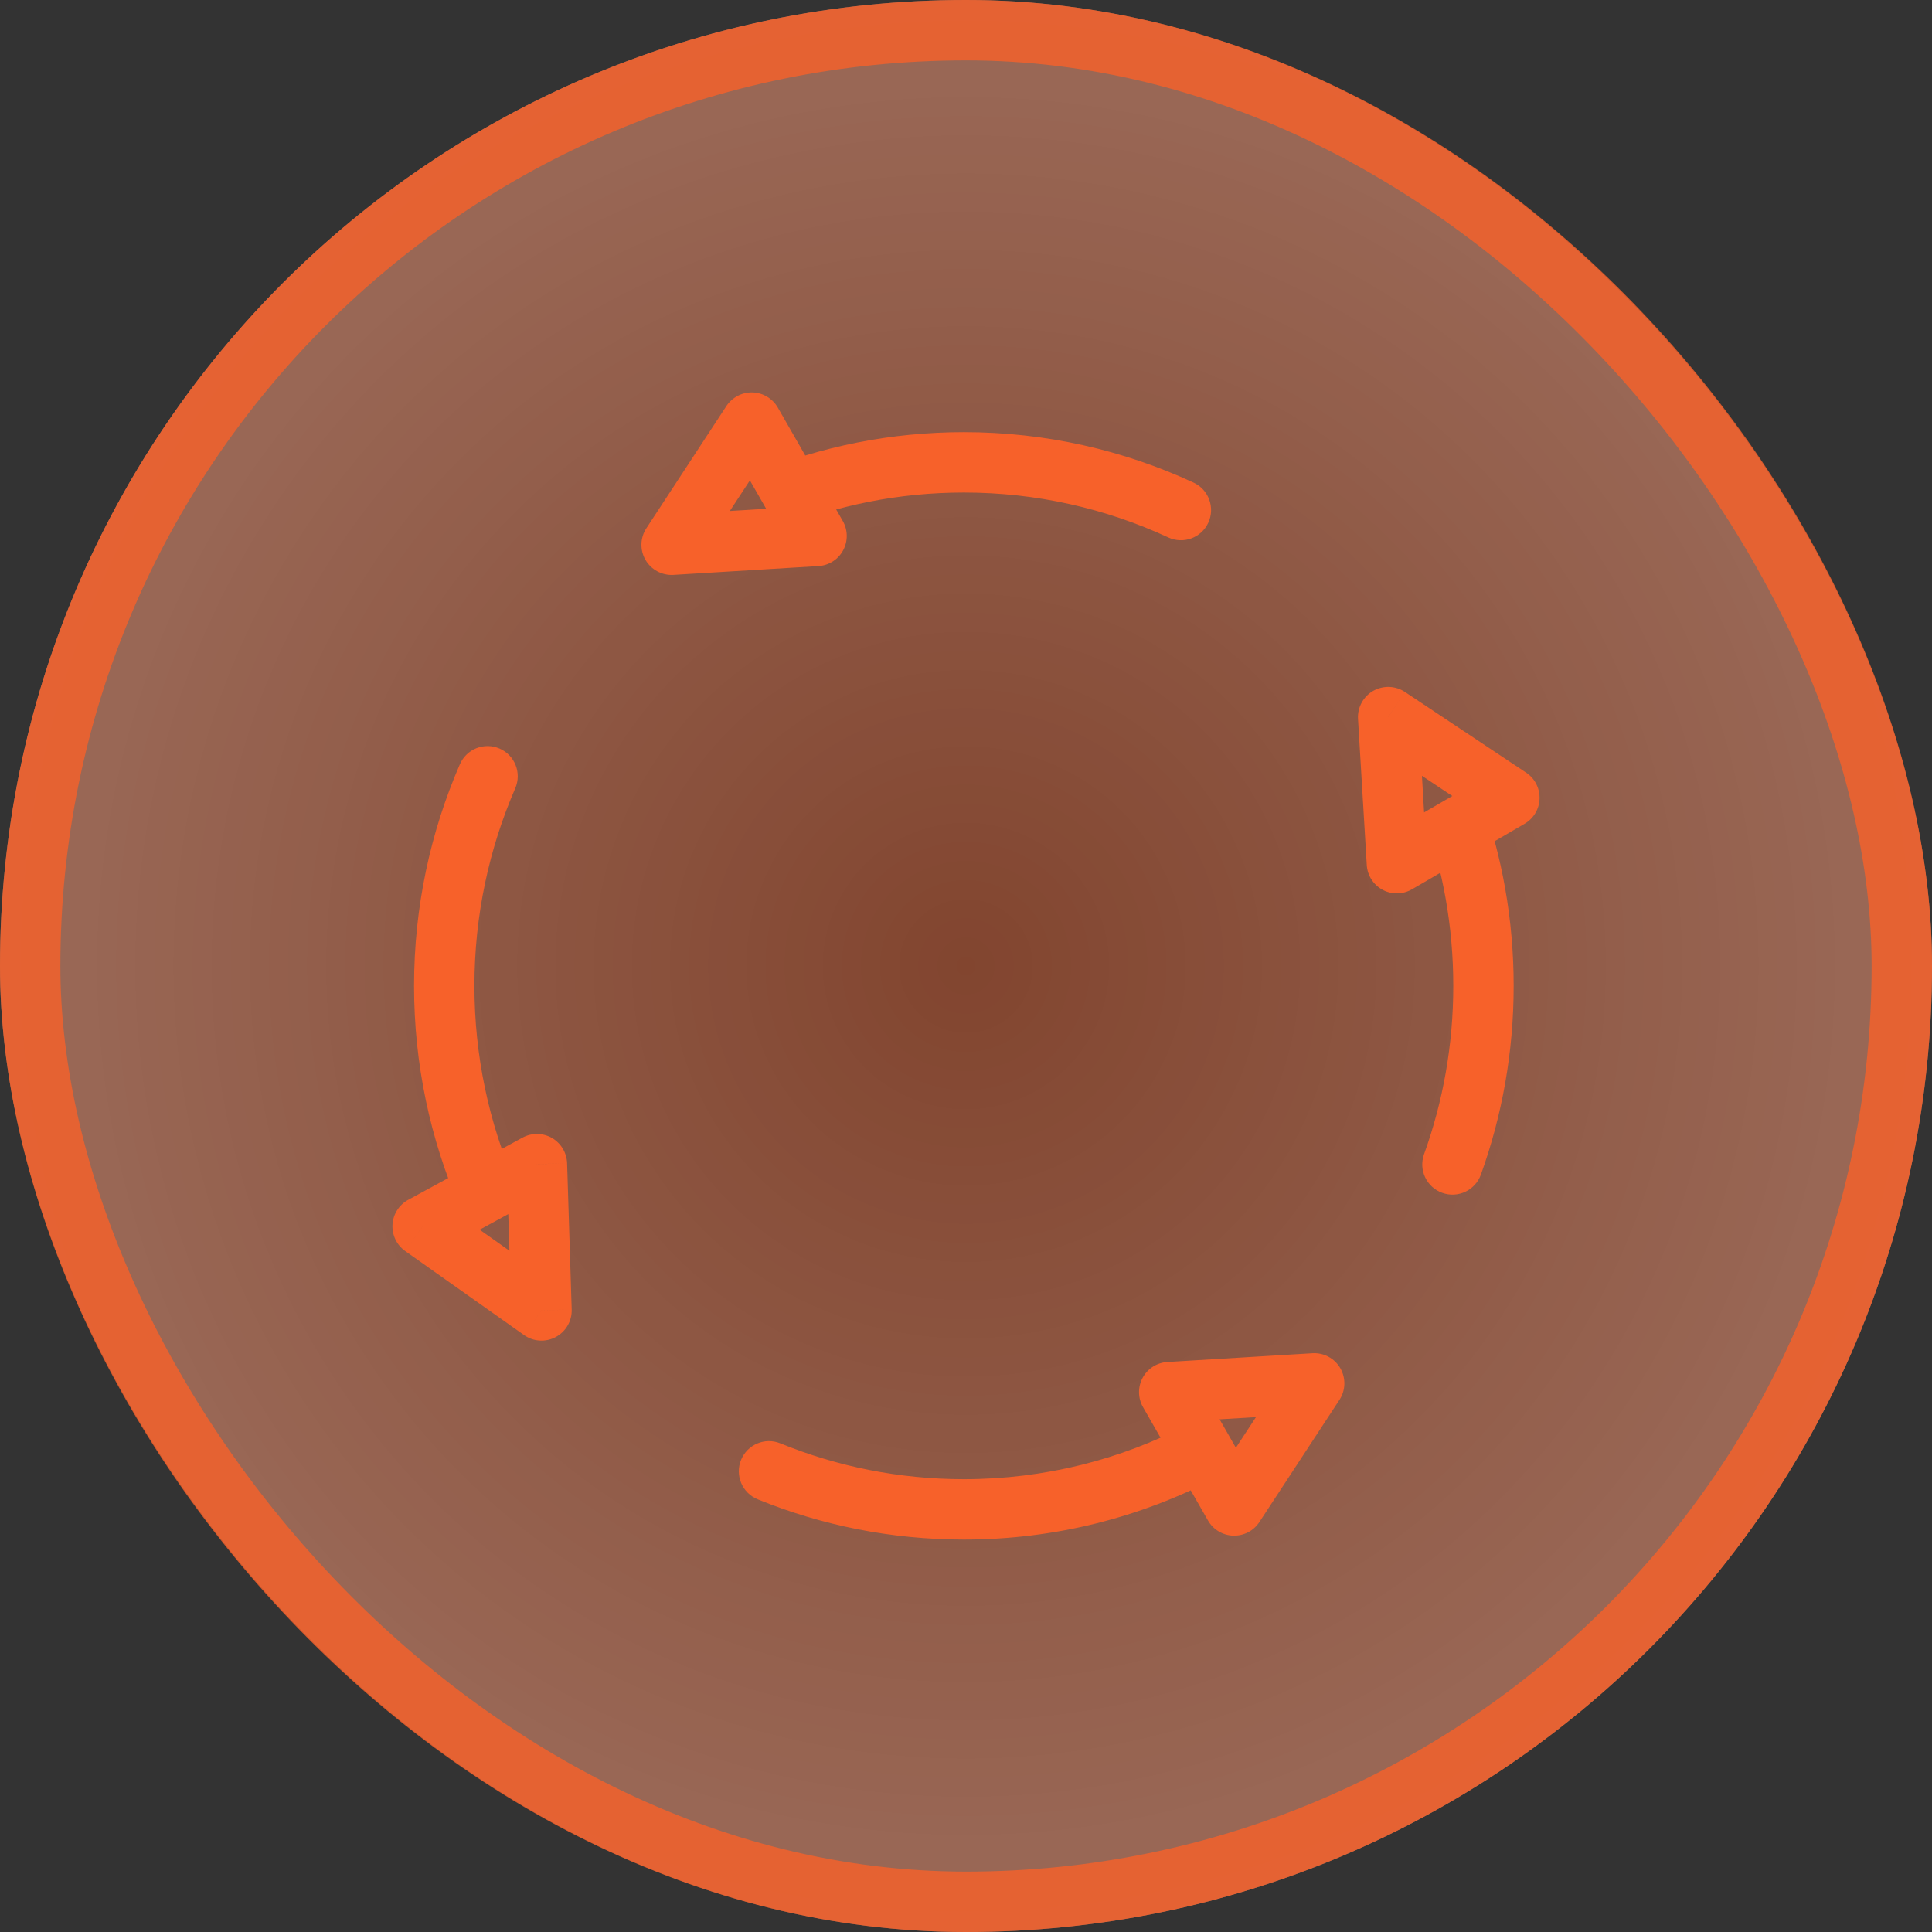
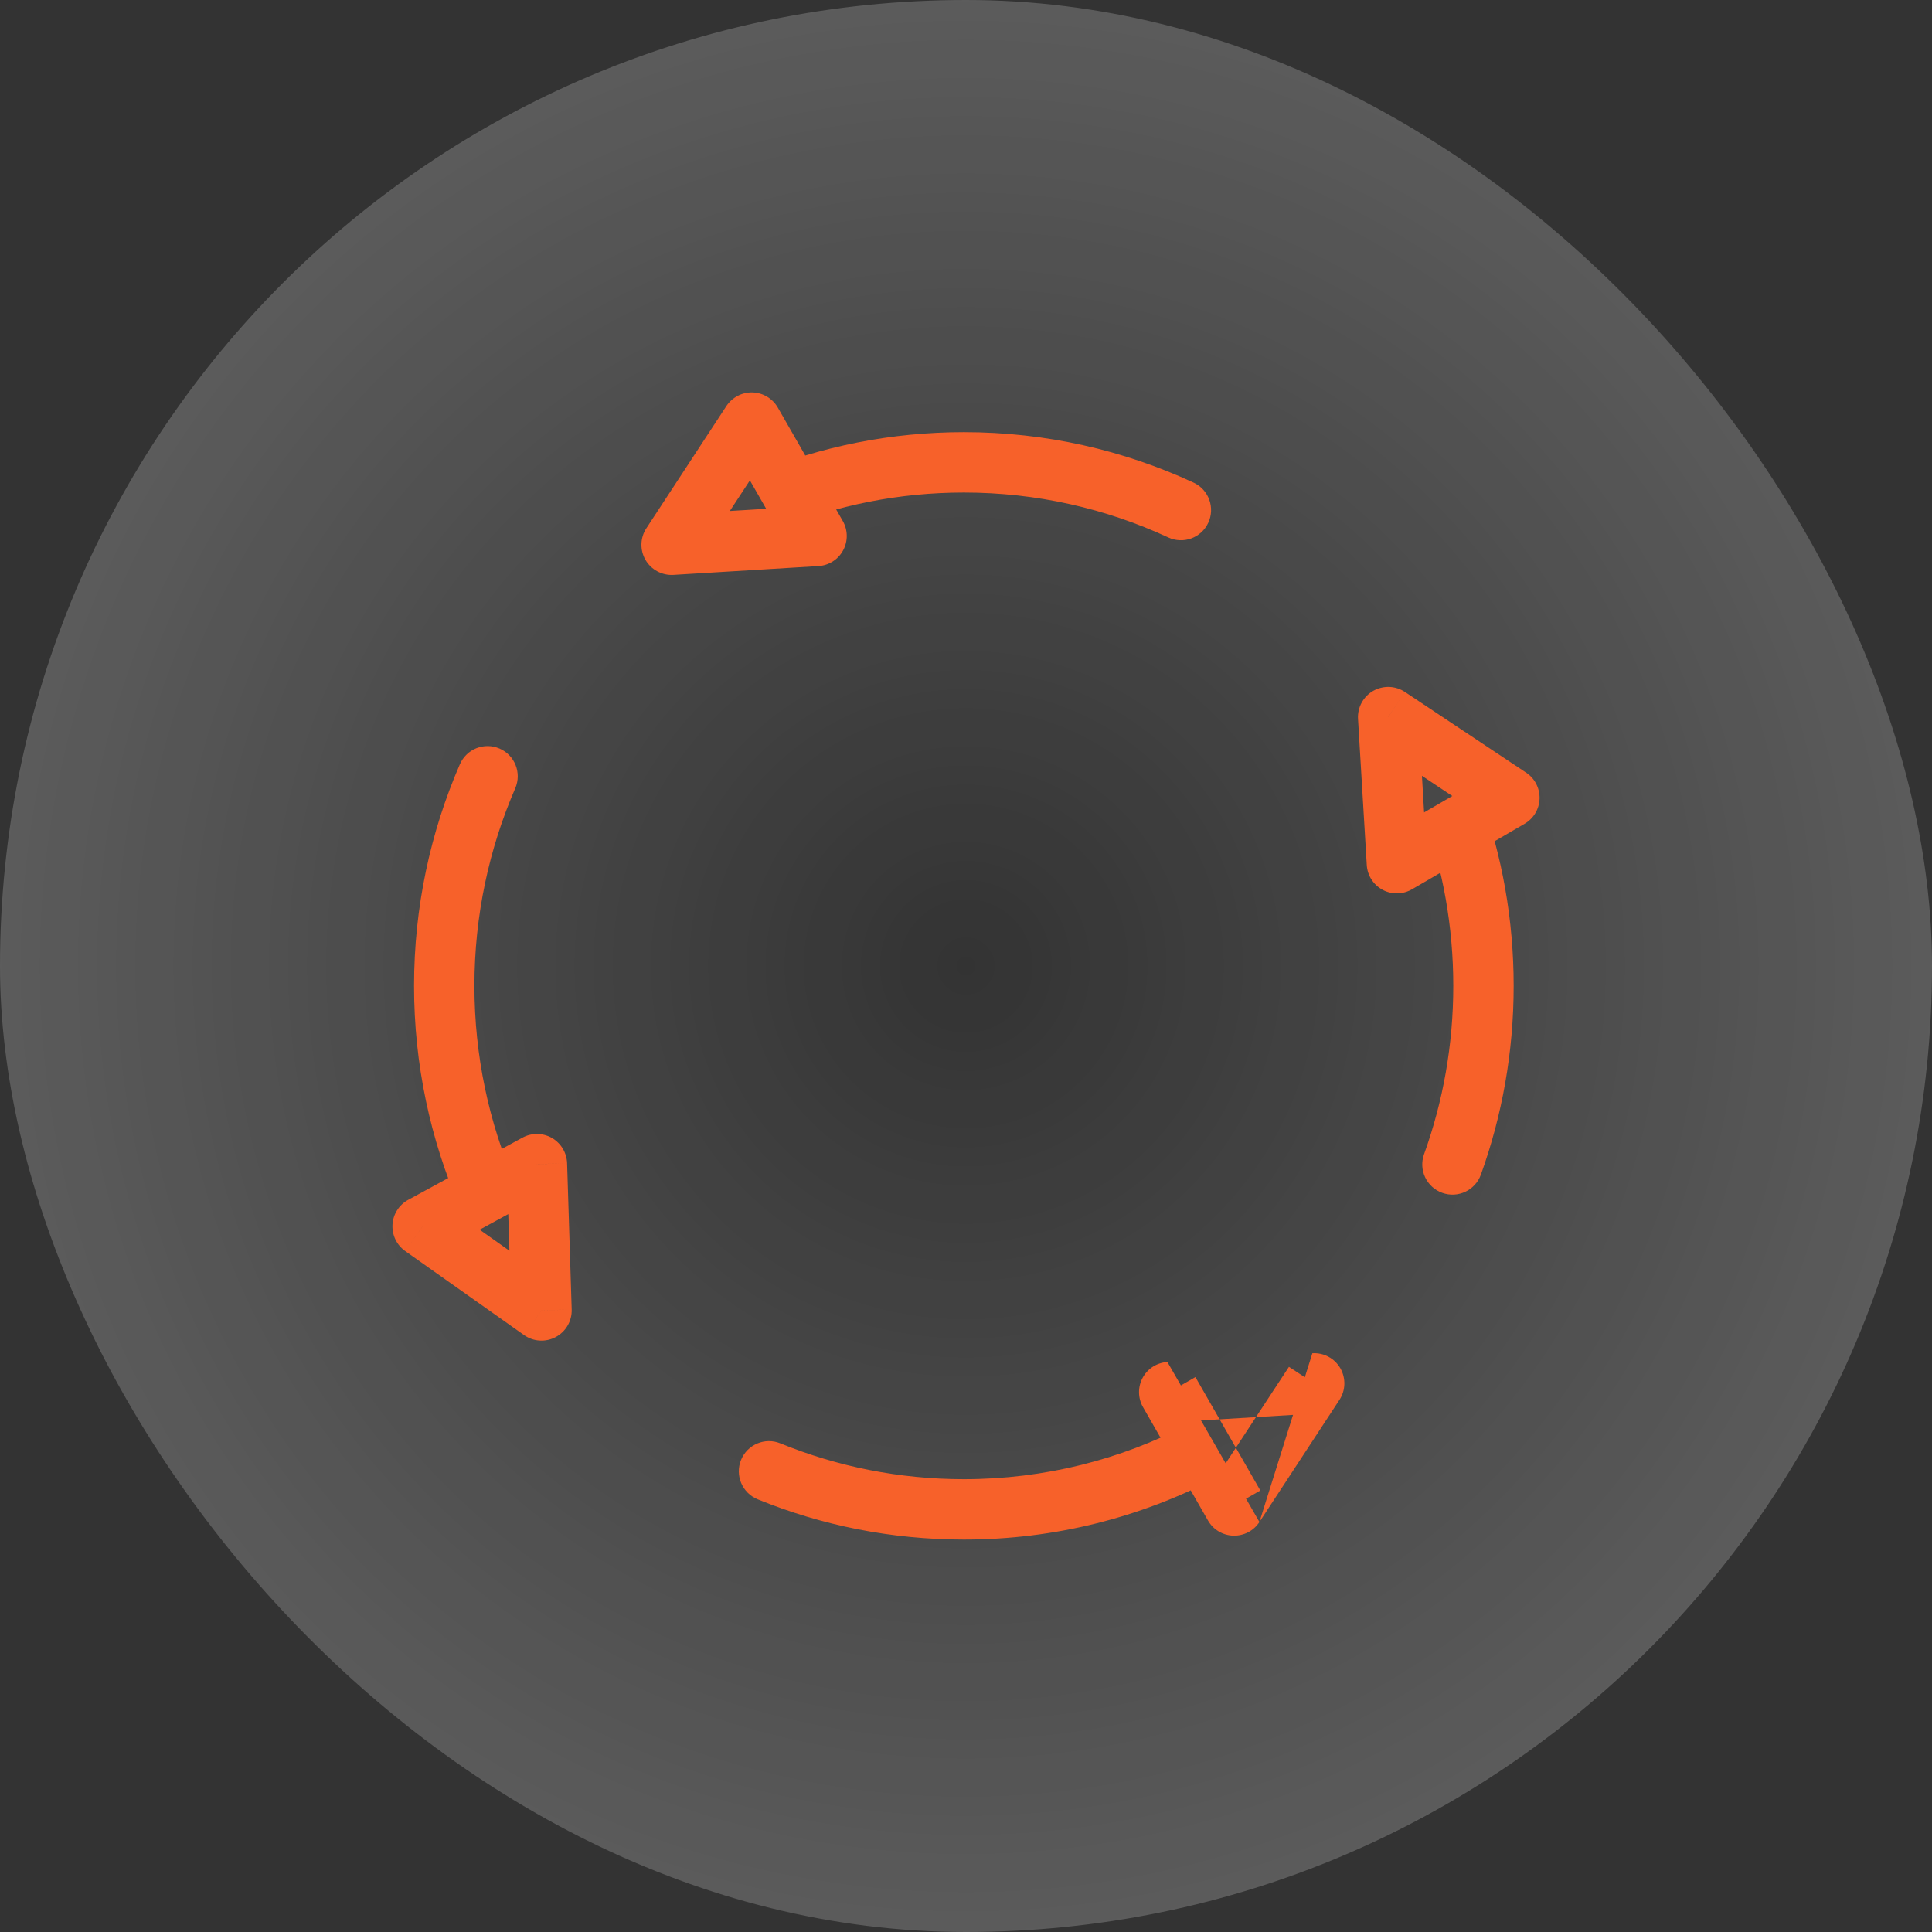
<svg xmlns="http://www.w3.org/2000/svg" width="32" height="32" viewBox="0 0 32 32" fill="none">
  <rect x="0" y="0" width="32" height="32" fill="#333333" stroke="none" />
-   <rect width="32" height="32" rx="16" fill="#F7612A" fill-opacity="0.4" />
  <rect width="32" height="32" rx="16" fill="url(#paint0_radial_6329_62882)" fill-opacity="0.2" />
-   <path d="M8.534 13.057C8.644 12.803 8.528 12.509 8.275 12.399C8.021 12.289 7.727 12.405 7.617 12.659L8.534 13.057ZM23.587 19.117C23.493 19.377 23.628 19.664 23.888 19.757C24.148 19.851 24.434 19.716 24.528 19.456L23.587 19.117ZM19.349 8.901C19.6 9.018 19.897 8.909 20.013 8.658C20.129 8.408 20.02 8.11 19.77 7.994L19.349 8.901ZM12.926 23.907C12.67 23.802 12.379 23.925 12.274 24.181C12.17 24.437 12.293 24.728 12.549 24.833L12.926 23.907ZM25 13.213L25.251 13.645C25.401 13.558 25.495 13.401 25.5 13.228C25.505 13.055 25.421 12.892 25.277 12.797L25 13.213ZM22.992 11.878L23.27 11.461C23.112 11.356 22.908 11.35 22.743 11.444C22.579 11.539 22.482 11.718 22.493 11.907L22.992 11.878ZM23.137 14.297L22.638 14.327C22.648 14.5 22.747 14.655 22.9 14.738C23.053 14.82 23.238 14.816 23.388 14.729L23.137 14.297ZM20.442 24.935L20.008 25.184C20.094 25.335 20.253 25.43 20.427 25.435C20.601 25.44 20.765 25.355 20.86 25.209L20.442 24.935ZM21.767 22.913L22.185 23.187C22.289 23.029 22.294 22.826 22.2 22.662C22.105 22.498 21.926 22.402 21.737 22.414L21.767 22.913ZM19.366 23.058L19.336 22.559C19.163 22.569 19.008 22.668 18.926 22.82C18.844 22.973 18.846 23.157 18.932 23.307L19.366 23.058ZM12.449 7L12.883 6.751C12.797 6.601 12.638 6.505 12.464 6.5C12.29 6.495 12.127 6.581 12.031 6.726L12.449 7ZM11.124 9.023L10.706 8.749C10.602 8.907 10.597 9.11 10.691 9.273C10.786 9.437 10.965 9.533 11.154 9.522L11.124 9.023ZM13.525 8.877L13.555 9.376C13.728 9.366 13.883 9.267 13.965 9.115C14.047 8.963 14.045 8.779 13.959 8.629L13.525 8.877ZM7 20.312L6.761 19.873C6.609 19.956 6.511 20.111 6.501 20.283C6.491 20.456 6.57 20.621 6.711 20.721L7 20.312ZM8.969 21.705L8.68 22.113C8.835 22.223 9.039 22.235 9.206 22.145C9.373 22.055 9.475 21.879 9.469 21.689L8.969 21.705ZM8.893 19.282L9.393 19.267C9.387 19.093 9.292 18.935 9.142 18.848C8.991 18.762 8.806 18.76 8.654 18.843L8.893 19.282ZM7.858 16.329C7.858 15.164 8.1 14.058 8.534 13.057L7.617 12.659C7.129 13.783 6.858 15.025 6.858 16.329H7.858ZM24.071 16.329C24.071 17.309 23.9 18.248 23.587 19.117L24.528 19.456C24.879 18.48 25.071 17.426 25.071 16.329H24.071ZM8.534 19.601C8.1 18.6 7.858 17.493 7.858 16.329H6.858C6.858 17.633 7.129 18.874 7.617 19.999L8.534 19.601ZM15.965 8.158C17.174 8.158 18.32 8.424 19.349 8.901L19.77 7.994C18.611 7.457 17.322 7.158 15.965 7.158V8.158ZM12.926 8.751C13.864 8.368 14.889 8.158 15.965 8.158V7.158C14.757 7.158 13.604 7.394 12.549 7.825L12.926 8.751ZM15.965 24.5C14.889 24.5 13.864 24.289 12.926 23.907L12.549 24.833C13.604 25.263 14.757 25.5 15.965 25.5V24.5ZM19.678 23.594C18.566 24.173 17.304 24.5 15.965 24.5V25.5C17.469 25.5 18.889 25.132 20.14 24.481L19.678 23.594ZM23.587 13.54C23.9 14.41 24.071 15.348 24.071 16.329H25.071C25.071 15.231 24.879 14.178 24.528 13.201L23.587 13.54ZM25.277 12.797L23.27 11.461L22.716 12.294L24.723 13.629L25.277 12.797ZM22.493 11.907L22.638 14.327L23.636 14.267L23.492 11.848L22.493 11.907ZM20.86 25.209L22.185 23.187L21.349 22.639L20.023 24.661L20.86 25.209ZM21.737 22.414L19.336 22.559L19.396 23.557L21.797 23.412L21.737 22.414ZM12.031 6.726L10.706 8.749L11.542 9.297L12.868 7.274L12.031 6.726ZM11.154 9.522L13.555 9.376L13.495 8.378L11.094 8.524L11.154 9.522ZM6.711 20.721L8.68 22.113L9.258 21.296L7.289 19.904L6.711 20.721ZM9.469 21.689L9.393 19.267L8.393 19.298L8.469 21.72L9.469 21.689ZM23.388 14.729L25.251 13.645L24.749 12.781L22.885 13.865L23.388 14.729ZM18.932 23.307L20.008 25.184L20.875 24.687L19.8 22.809L18.932 23.307ZM13.959 8.629L12.883 6.751L12.015 7.249L13.091 9.126L13.959 8.629ZM8.654 18.843L6.761 19.873L7.239 20.752L9.132 19.721L8.654 18.843Z" fill="#F7612A" />
-   <rect x="0.5" y="0.5" width="31" height="31" rx="15.5" stroke="#F7612A" stroke-opacity="0.8" />
+   <path d="M8.534 13.057C8.644 12.803 8.528 12.509 8.275 12.399C8.021 12.289 7.727 12.405 7.617 12.659L8.534 13.057ZM23.587 19.117C23.493 19.377 23.628 19.664 23.888 19.757C24.148 19.851 24.434 19.716 24.528 19.456L23.587 19.117ZM19.349 8.901C19.6 9.018 19.897 8.909 20.013 8.658C20.129 8.408 20.02 8.11 19.77 7.994L19.349 8.901ZM12.926 23.907C12.67 23.802 12.379 23.925 12.274 24.181C12.17 24.437 12.293 24.728 12.549 24.833L12.926 23.907ZM25 13.213L25.251 13.645C25.401 13.558 25.495 13.401 25.5 13.228C25.505 13.055 25.421 12.892 25.277 12.797L25 13.213ZM22.992 11.878L23.27 11.461C23.112 11.356 22.908 11.35 22.743 11.444C22.579 11.539 22.482 11.718 22.493 11.907L22.992 11.878ZM23.137 14.297L22.638 14.327C22.648 14.5 22.747 14.655 22.9 14.738C23.053 14.82 23.238 14.816 23.388 14.729L23.137 14.297ZM20.442 24.935L20.008 25.184C20.094 25.335 20.253 25.43 20.427 25.435C20.601 25.44 20.765 25.355 20.86 25.209L20.442 24.935ZM21.767 22.913L22.185 23.187C22.289 23.029 22.294 22.826 22.2 22.662C22.105 22.498 21.926 22.402 21.737 22.414L21.767 22.913ZM19.366 23.058L19.336 22.559C19.163 22.569 19.008 22.668 18.926 22.82C18.844 22.973 18.846 23.157 18.932 23.307L19.366 23.058ZM12.449 7L12.883 6.751C12.797 6.601 12.638 6.505 12.464 6.5C12.29 6.495 12.127 6.581 12.031 6.726L12.449 7ZM11.124 9.023L10.706 8.749C10.602 8.907 10.597 9.11 10.691 9.273C10.786 9.437 10.965 9.533 11.154 9.522L11.124 9.023ZM13.525 8.877L13.555 9.376C13.728 9.366 13.883 9.267 13.965 9.115C14.047 8.963 14.045 8.779 13.959 8.629L13.525 8.877ZM7 20.312L6.761 19.873C6.609 19.956 6.511 20.111 6.501 20.283C6.491 20.456 6.57 20.621 6.711 20.721L7 20.312ZM8.969 21.705L8.68 22.113C8.835 22.223 9.039 22.235 9.206 22.145C9.373 22.055 9.475 21.879 9.469 21.689L8.969 21.705ZM8.893 19.282L9.393 19.267C9.387 19.093 9.292 18.935 9.142 18.848C8.991 18.762 8.806 18.76 8.654 18.843L8.893 19.282ZM7.858 16.329C7.858 15.164 8.1 14.058 8.534 13.057L7.617 12.659C7.129 13.783 6.858 15.025 6.858 16.329H7.858ZM24.071 16.329C24.071 17.309 23.9 18.248 23.587 19.117L24.528 19.456C24.879 18.48 25.071 17.426 25.071 16.329H24.071ZM8.534 19.601C8.1 18.6 7.858 17.493 7.858 16.329H6.858C6.858 17.633 7.129 18.874 7.617 19.999L8.534 19.601ZM15.965 8.158C17.174 8.158 18.32 8.424 19.349 8.901L19.77 7.994C18.611 7.457 17.322 7.158 15.965 7.158V8.158ZM12.926 8.751C13.864 8.368 14.889 8.158 15.965 8.158V7.158C14.757 7.158 13.604 7.394 12.549 7.825L12.926 8.751ZM15.965 24.5C14.889 24.5 13.864 24.289 12.926 23.907L12.549 24.833C13.604 25.263 14.757 25.5 15.965 25.5V24.5ZM19.678 23.594C18.566 24.173 17.304 24.5 15.965 24.5V25.5C17.469 25.5 18.889 25.132 20.14 24.481L19.678 23.594ZM23.587 13.54C23.9 14.41 24.071 15.348 24.071 16.329H25.071C25.071 15.231 24.879 14.178 24.528 13.201L23.587 13.54ZM25.277 12.797L23.27 11.461L22.716 12.294L24.723 13.629L25.277 12.797ZM22.493 11.907L22.638 14.327L23.636 14.267L23.492 11.848L22.493 11.907ZM20.86 25.209L22.185 23.187L21.349 22.639L20.023 24.661L20.86 25.209ZL19.336 22.559L19.396 23.557L21.797 23.412L21.737 22.414ZM12.031 6.726L10.706 8.749L11.542 9.297L12.868 7.274L12.031 6.726ZM11.154 9.522L13.555 9.376L13.495 8.378L11.094 8.524L11.154 9.522ZM6.711 20.721L8.68 22.113L9.258 21.296L7.289 19.904L6.711 20.721ZM9.469 21.689L9.393 19.267L8.393 19.298L8.469 21.72L9.469 21.689ZM23.388 14.729L25.251 13.645L24.749 12.781L22.885 13.865L23.388 14.729ZM18.932 23.307L20.008 25.184L20.875 24.687L19.8 22.809L18.932 23.307ZM13.959 8.629L12.883 6.751L12.015 7.249L13.091 9.126L13.959 8.629ZM8.654 18.843L6.761 19.873L7.239 20.752L9.132 19.721L8.654 18.843Z" fill="#F7612A" />
  <defs>
    <radialGradient id="paint0_radial_6329_62882" cx="0" cy="0" r="1" gradientUnits="userSpaceOnUse" gradientTransform="translate(16 16) rotate(90) scale(16)">
      <stop stop-color="white" stop-opacity="0" />
      <stop offset="1" stop-color="white" />
    </radialGradient>
  </defs>
</svg>